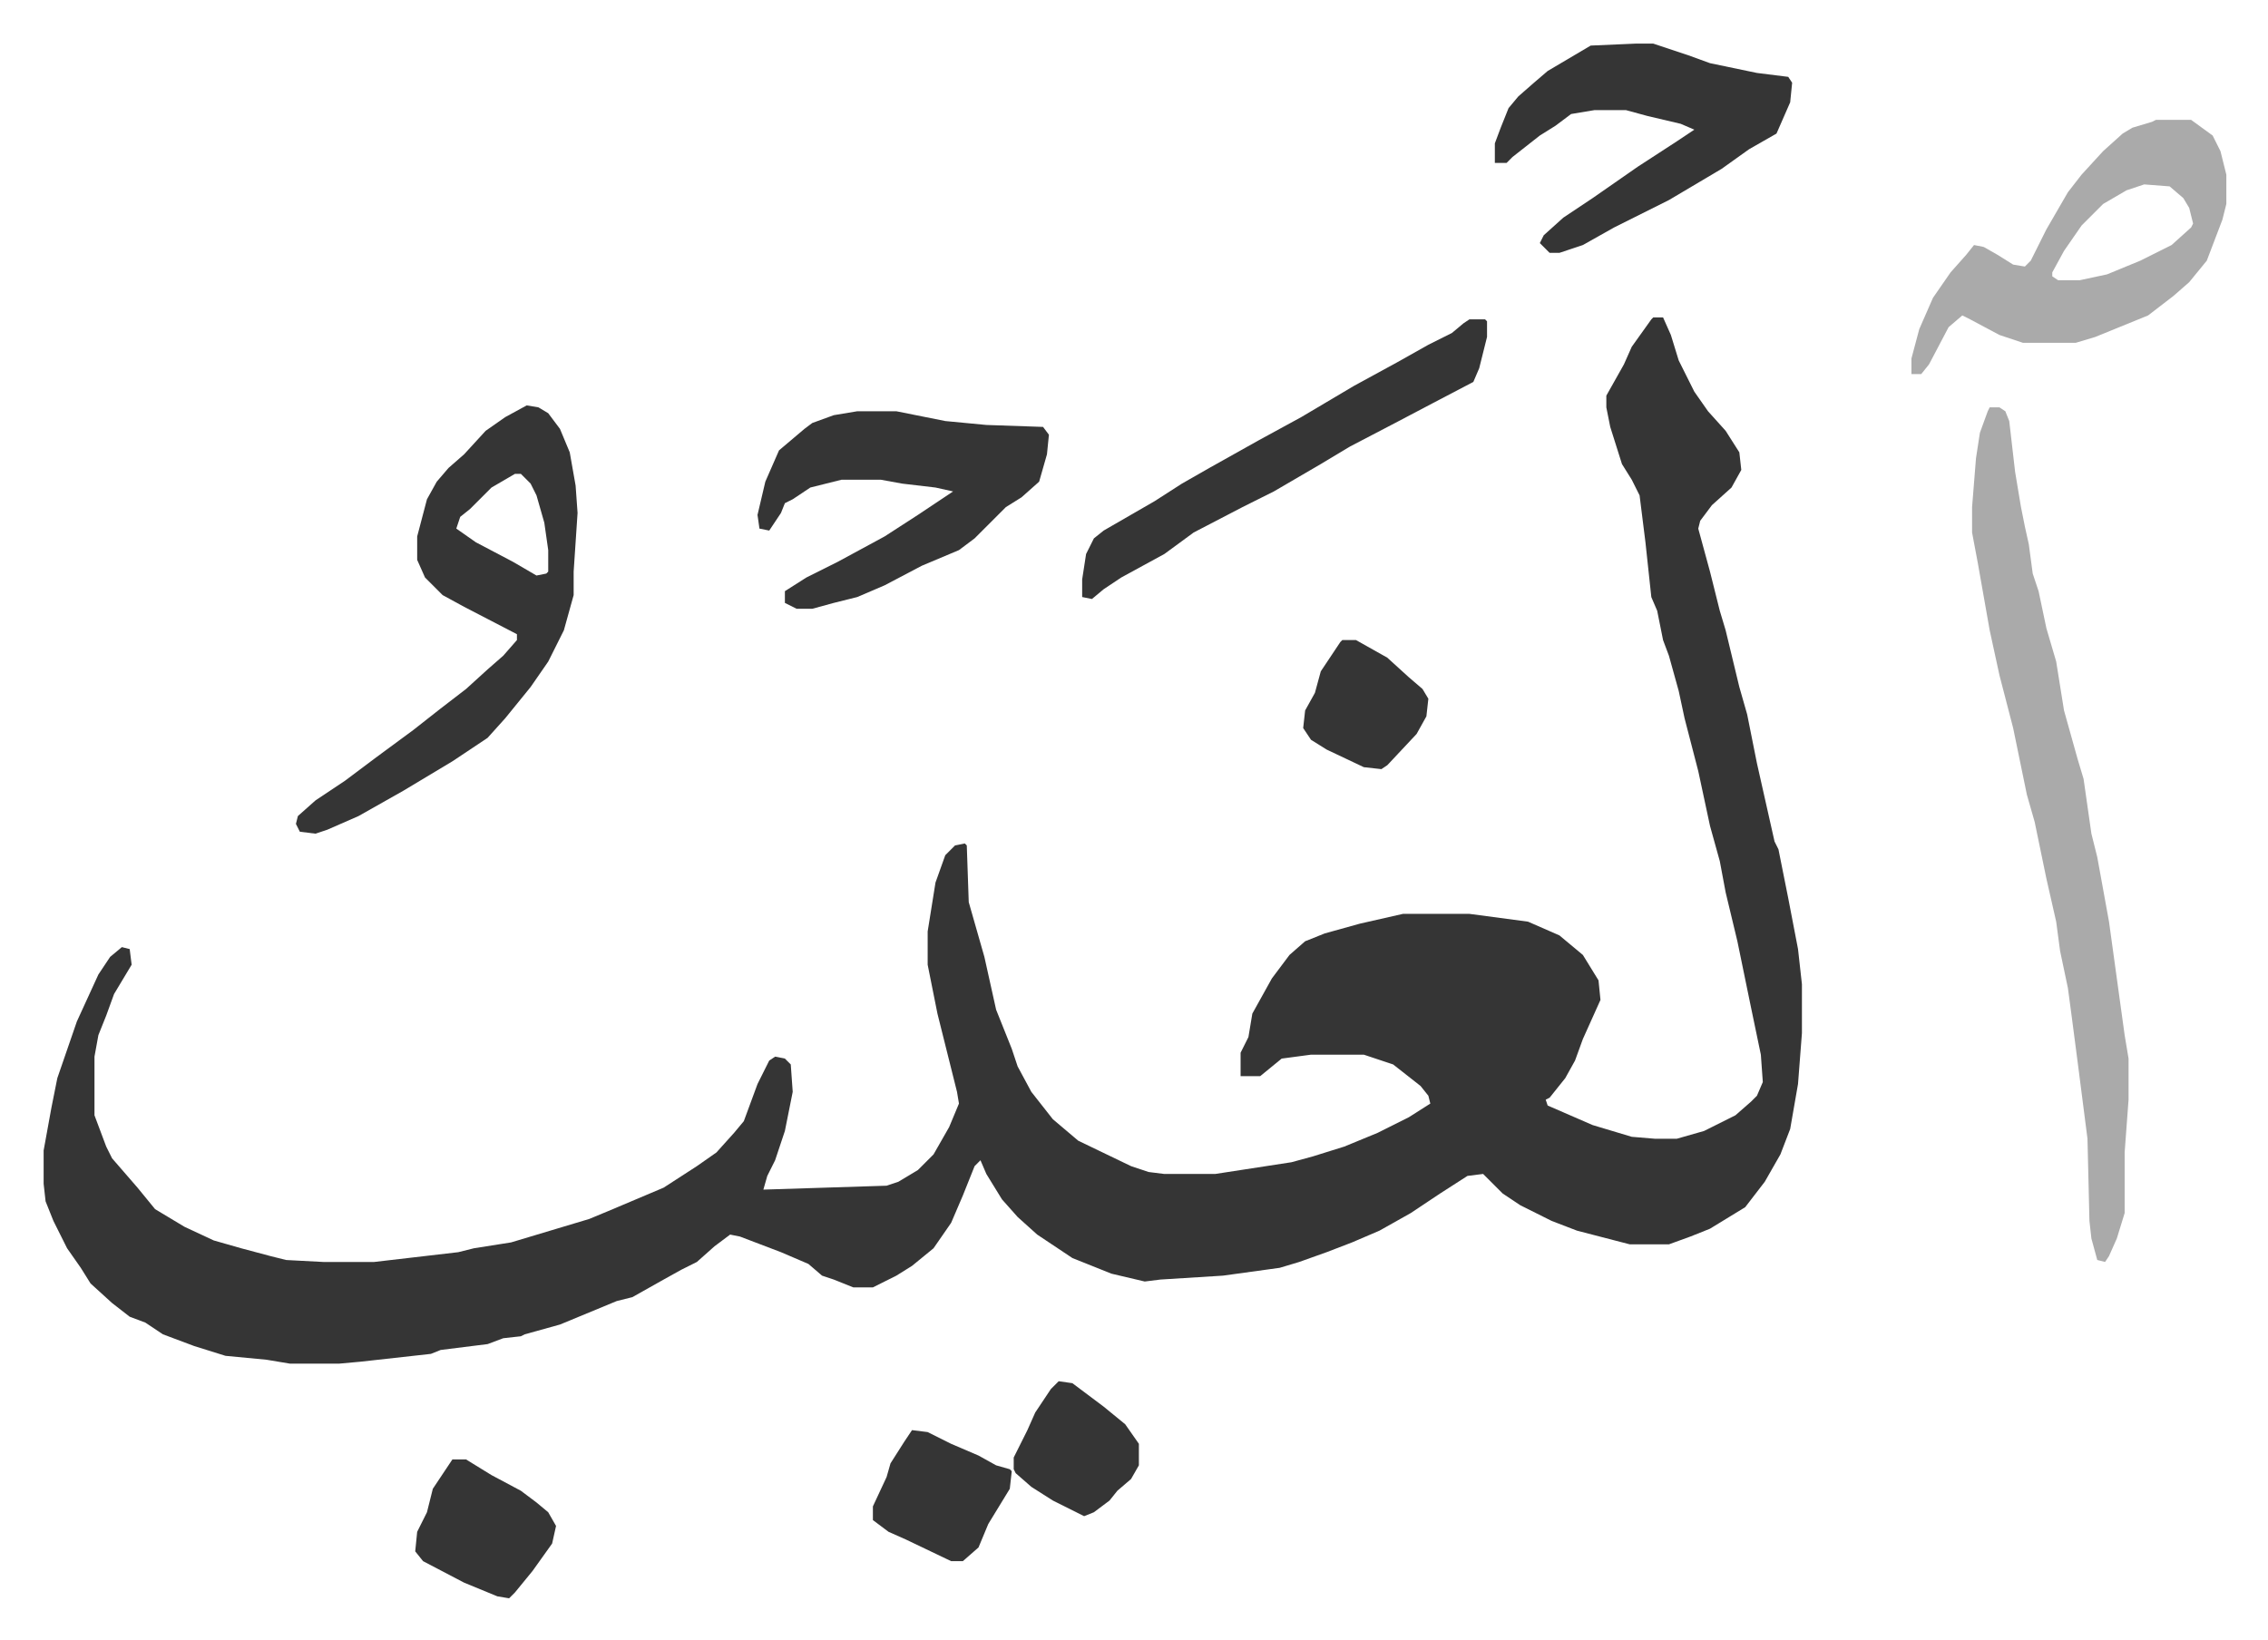
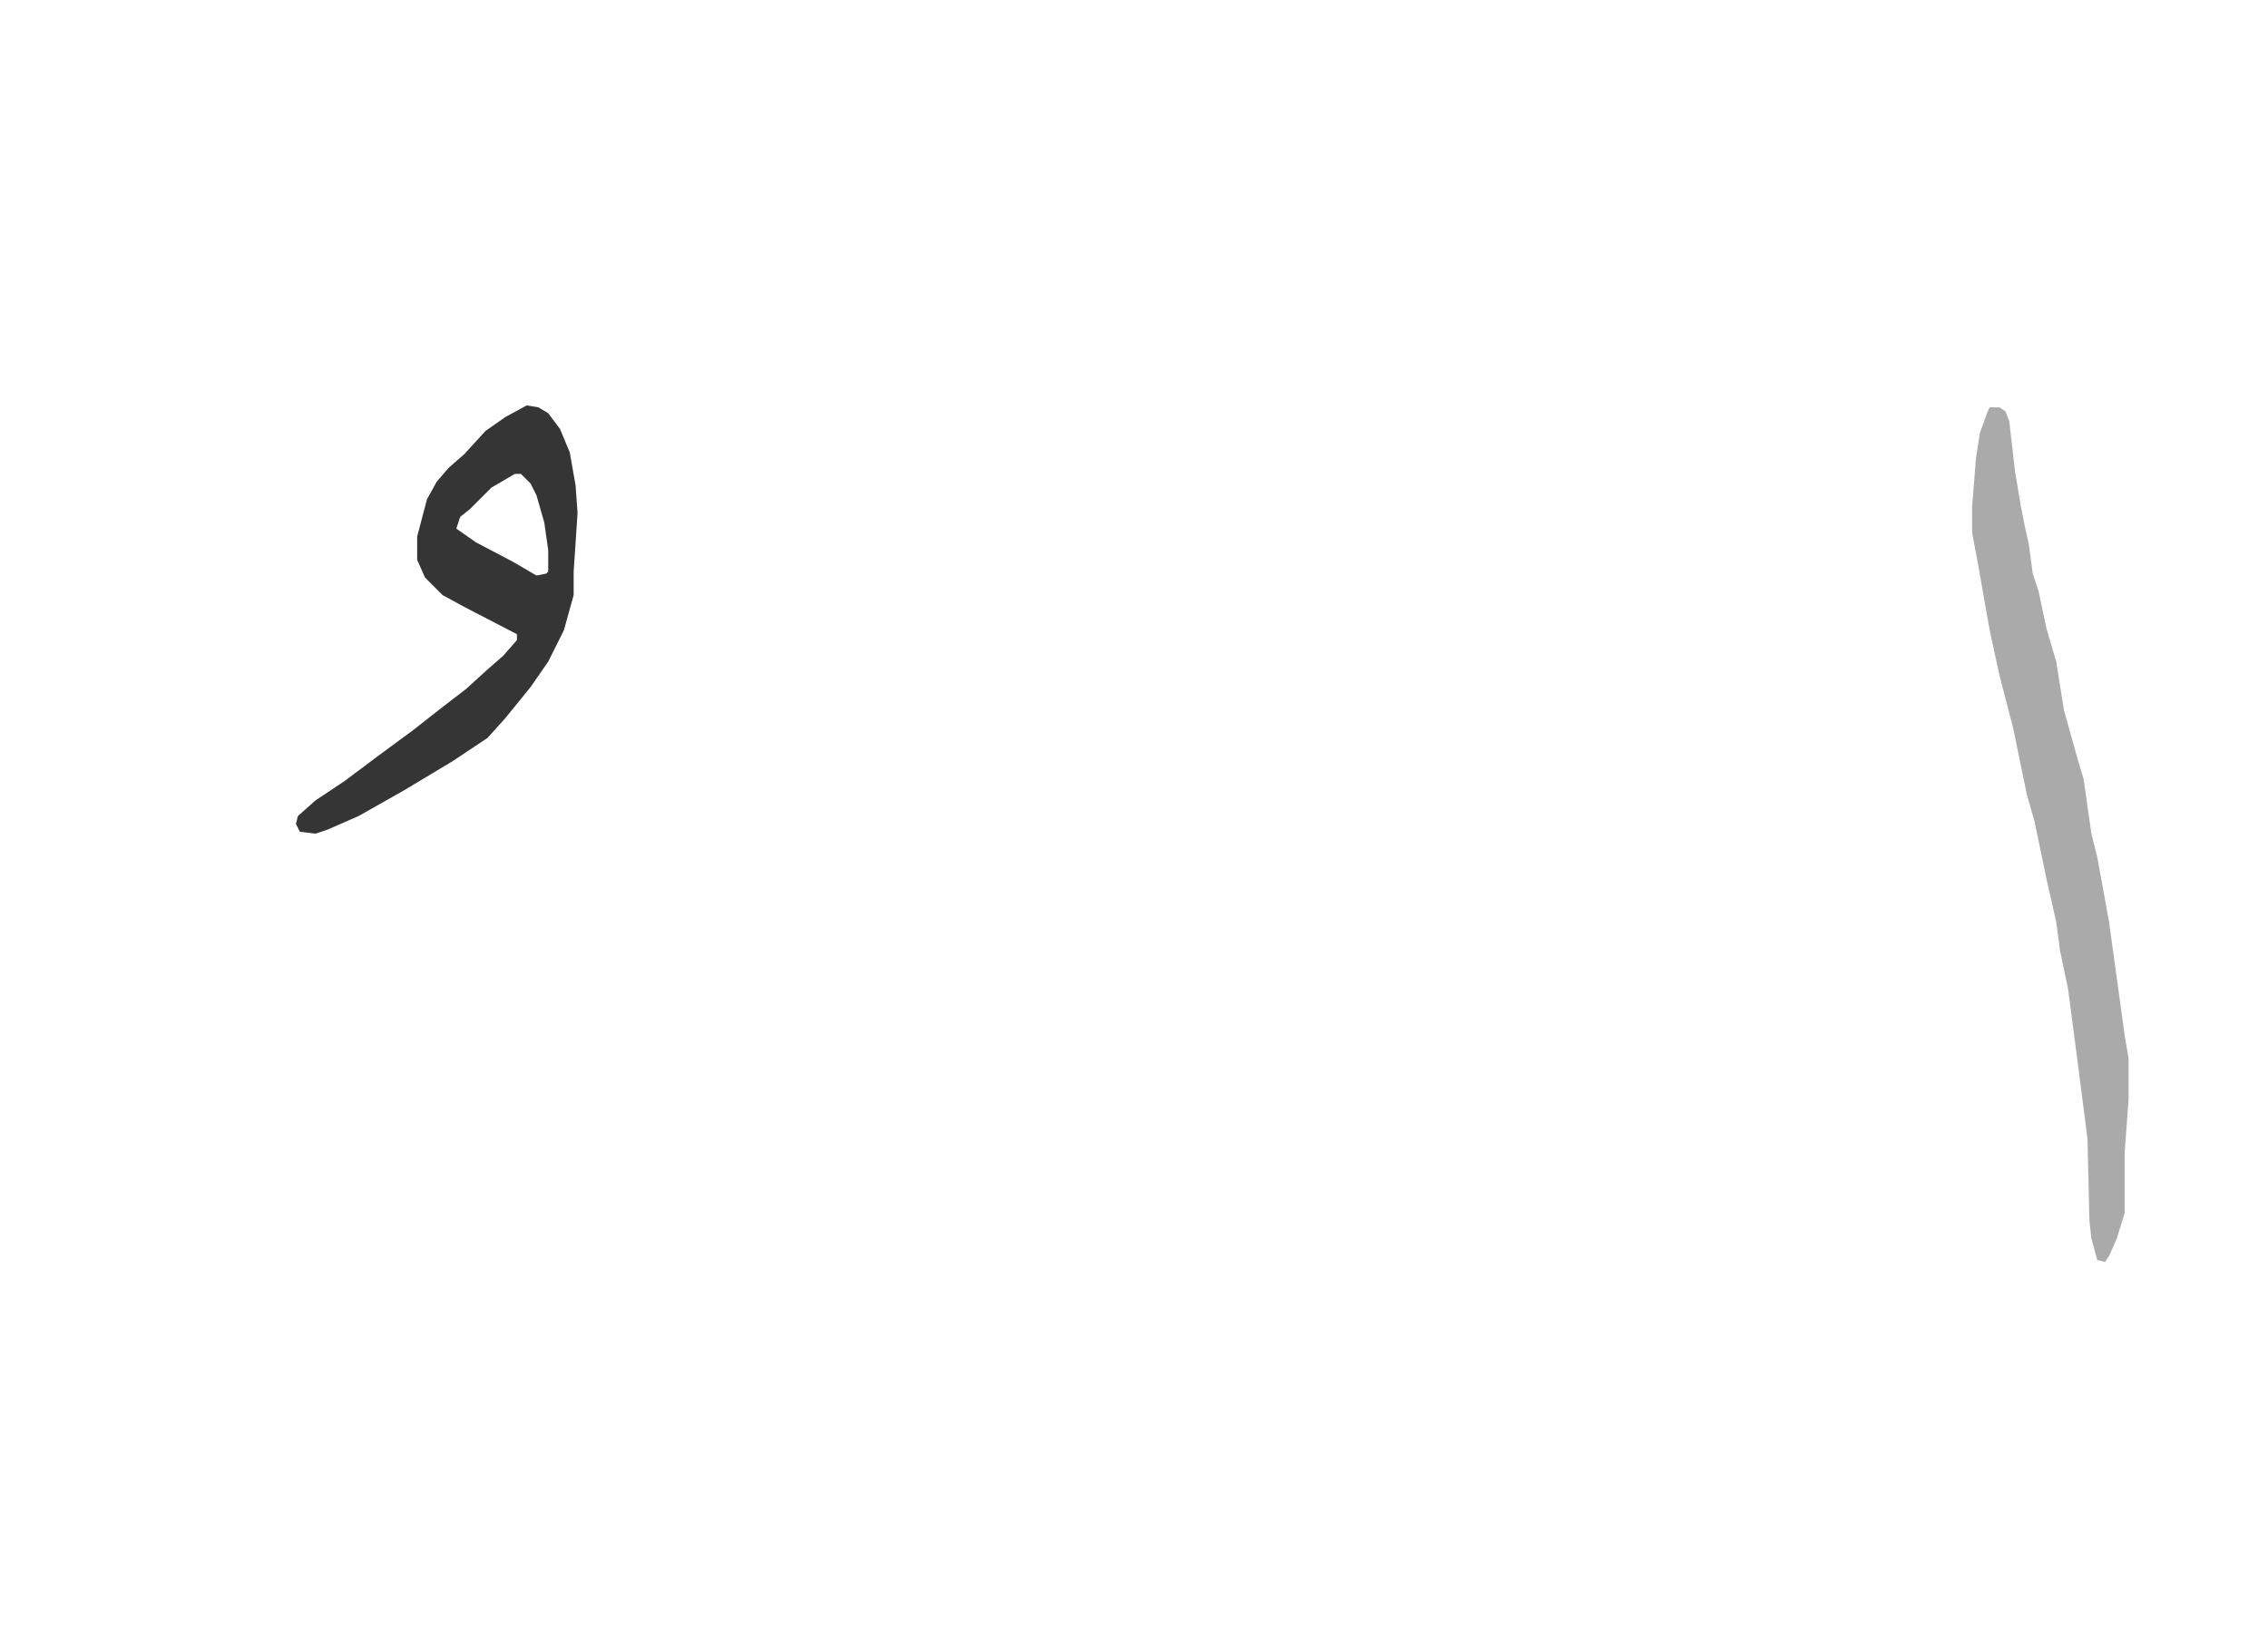
<svg xmlns="http://www.w3.org/2000/svg" role="img" viewBox="-22.30 294.70 1159.60 838.60">
-   <path fill="#353535" id="rule_normal" d="M823 457h5l4 9 4 13 8 16 7 10 9 10 7 11 1 9-5 9-10 9-6 8-1 4 6 22 5 20 3 10 7 29 4 14 5 25 9 40 2 4 5 25 5 26 2 18v25l-2 26-4 23-5 13-8 14-10 13-18 11-10 4-11 4h-20l-27-7-13-5-16-8-9-6-10-10-8 1-14 9-15 10-16 9-14 6-13 5-14 5-10 3-29 4-32 2-8 1-17-4-20-8-18-12-10-9-8-9-8-13-3-7-3 3-6 15-6 14-9 13-11 9-8 5-12 6h-10l-10-4-6-2-7-6-14-6-21-8-5-1-8 6-9 8-8 4-9 5-16 9-8 2-29 12-18 5-2 1-9 1-8 3-24 3-5 2-36 4-11 1h-25l-12-2-21-2-16-5-16-6-9-6-8-3-9-7-11-10-5-8-7-10-7-14-4-10-1-9v-17l4-22 3-15 10-29 11-24 6-9 6-5 4 1 1 8-9 15-4 11-4 10-2 11v30l6 16 3 6 13 15 9 11 15 9 15 7 14 4 15 4 8 2 19 1h26l43-5 8-2 19-3 20-6 20-6 12-5 26-11 17-11 10-7 9-10 5-6 7-19 6-12 3-2 5 1 3 3 1 14-4 20-5 15-4 8-2 7 63-2 6-2 10-6 8-8 8-14 5-12-1-6-10-40-5-25v-17l4-25 5-14 5-5 5-1 1 1 1 29 8 28 6 27 8 20 3 9 7 13 11 14 13 11 27 13 9 3 8 1h26l39-6 11-3 16-5 17-7 16-8 11-7-1-4-4-5-14-11-15-5h-27l-15 2-11 9h-10v-12l4-8 2-12 10-18 9-12 8-7 10-4 18-5 22-5h34l30 4 16 7 12 10 8 13 1 10-9 20-4 11-5 9-8 10-2 1 1 3 23 10 10 3 10 3 12 1h11l14-4 16-8 8-7 3-3 3-7-1-14-5-24-7-34-6-25-3-16-5-18-6-28-7-27-3-14-5-18-3-8-3-15-3-7-3-28-3-24-4-8-5-8-6-19-2-10v-6l9-16 4-9 10-14z" />
  <path fill="#aaa" id="rule_hamzat_wasl" d="M995 503h5l3 2 2 5 3 26 3 18 2 10 2 9 2 15 3 9 4 19 5 17 4 25 7 25 3 10 4 28 3 12 6 33 8 58 2 12v21l-2 27v31l-4 13-4 9-2 3-4-1-3-11-1-9-1-42-5-39-3-23-2-15-4-19-2-15-5-22-6-29-4-14-7-34-7-27-5-23-6-34-3-16v-13l2-25 2-13 4-11z" />
  <path fill="#353535" id="rule_normal" d="M247 502l6 1 5 3 6 8 5 12 3 17 1 14-2 30v12l-5 18-8 16-9 13-13 16-9 10-18 12-25 15-23 13-16 7-6 2-8-1-2-4 1-4 9-8 15-10 16-12 19-14 14-11 13-10 11-10 8-7 7-8v-3l-27-14-11-6-9-9-4-9v-12l5-19 5-9 6-7 8-7 11-12 10-7zm-6 35l-12 7-11 11-5 4-2 6 10 7 19 10 12 7 5-1 1-1v-11l-2-14-4-14-3-6-5-5z" />
-   <path fill="#aaa" id="rule_hamzat_wasl" d="M1080 356h18l11 8 4 8 3 12v15l-2 8-8 21-9 11-8 7-13 10-27 11-10 3h-27l-12-4-15-8-4-2-7 6-10 19-4 5h-5v-8l4-15 7-16 9-13 8-9 4-5 5 1 7 4 8 5 6 1 3-3 8-16 11-19 7-9 11-12 10-9 5-3 10-3zm-6 33l-9 3-12 7-11 11-9 13-6 11v2l3 2h11l14-3 17-7 16-8 10-9 1-2-2-8-3-5-7-6z" />
-   <path fill="#353535" id="rule_normal" d="M416 505h20l25 5 21 2 29 1 3 4-1 10-4 14-9 8-8 5-11 11-5 5-8 6-19 8-19 10-14 6-12 3-11 3h-8l-6-3v-6l11-7 16-8 24-13 17-11 18-12-9-2-17-2-11-2h-20l-16 4-9 6-4 2-2 5-6 9-5-1-1-7 4-17 7-16 13-11 4-3 11-4zm398-188h9l18 6 11 4 24 5 16 2 2 3-1 10-7 16-14 8-14 10-27 16-28 14-16 9-12 4h-5l-5-5 2-4 10-9 15-10 23-16 20-13 9-6-7-3-17-4-11-3h-16l-12 2-8 6-8 5-14 11-3 3h-6v-10l3-8 4-10 5-6 8-7 7-6 22-13zm-85 141h8l1 1v8l-4 16-3 7-21 11-19 10-23 12-15 9-24 14-16 8-25 13-15 11-22 12-9 6-6 5-5-1v-9l2-13 4-8 5-4 26-15 14-9 14-8 25-14 22-12 27-16 22-12 16-9 12-6 6-5zm-520 583h7l13 8 15 8 8 6 6 5 4 7-2 9-10 14-9 11-3 3-6-1-17-7-21-11-4-5 1-10 5-10 3-12 8-12zm235-15l8 1 12 6 14 6 9 5 7 2 1 1-1 9-11 18-5 12-8 7h-6l-23-11-9-4-8-6v-7l7-15 2-7 7-11zm75-25l7 1 16 12 11 9 7 10v11l-4 7-7 6-4 5-8 6-5 2-16-8-11-7-8-7-1-2v-6l7-14 4-9 8-12zm145-379h7l16 9 11 10 7 6 3 5-1 9-5 9-15 16-3 2-9-1-19-9-8-5-4-6 1-9 5-9 3-11 10-15z" />
</svg>